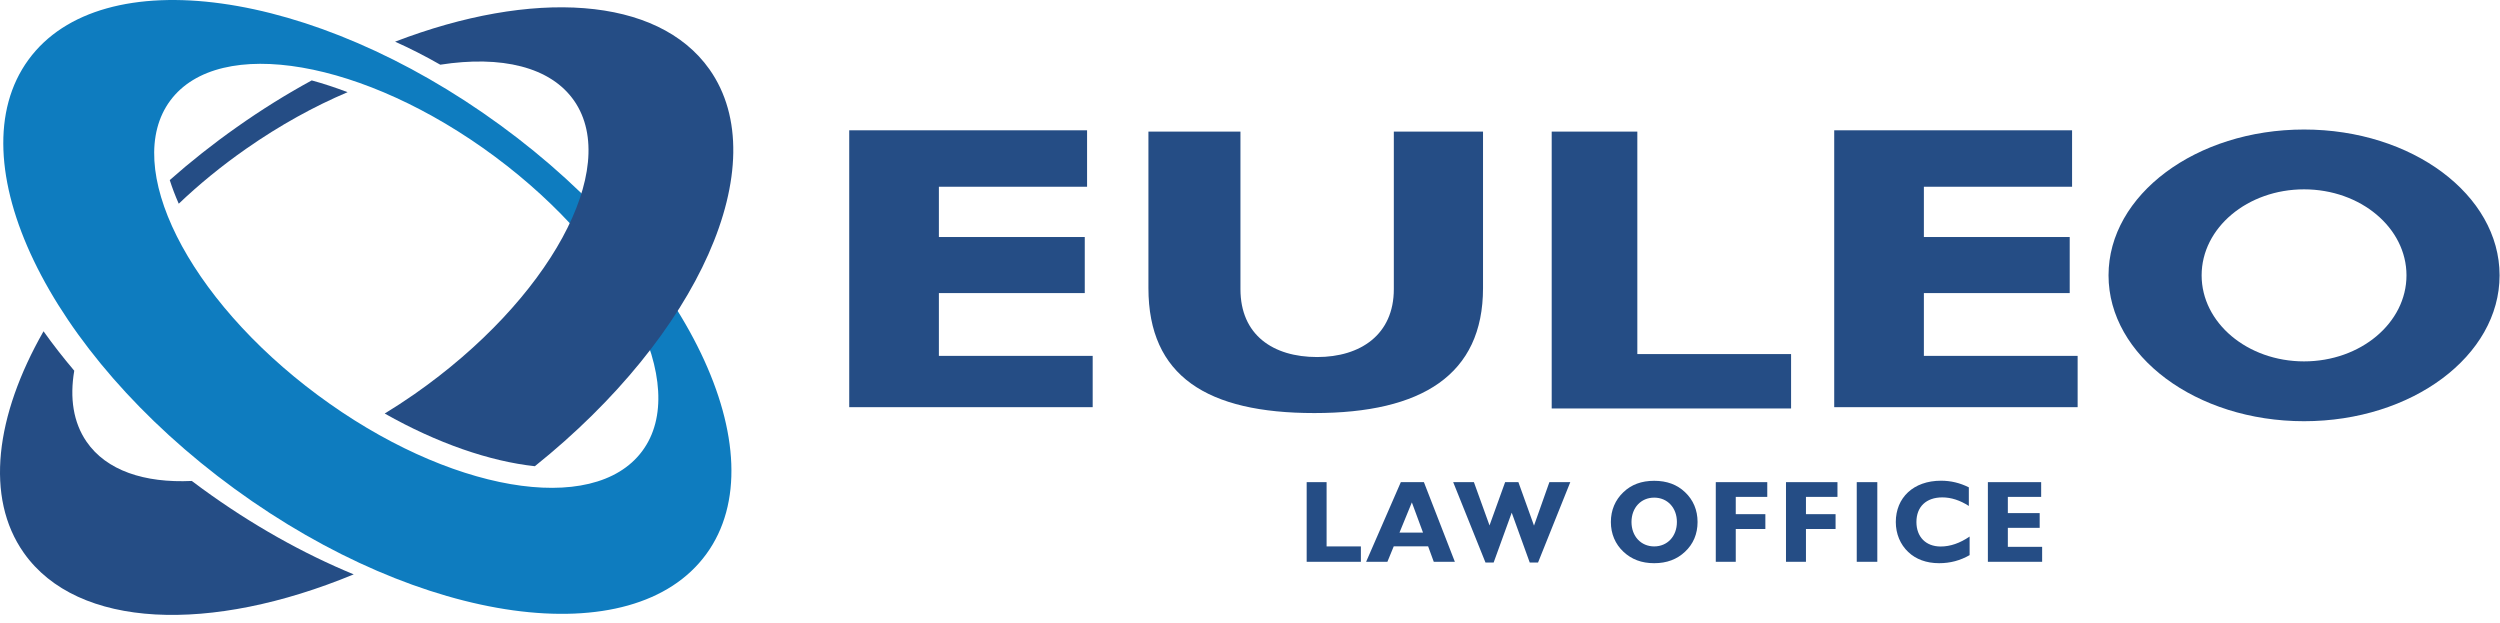
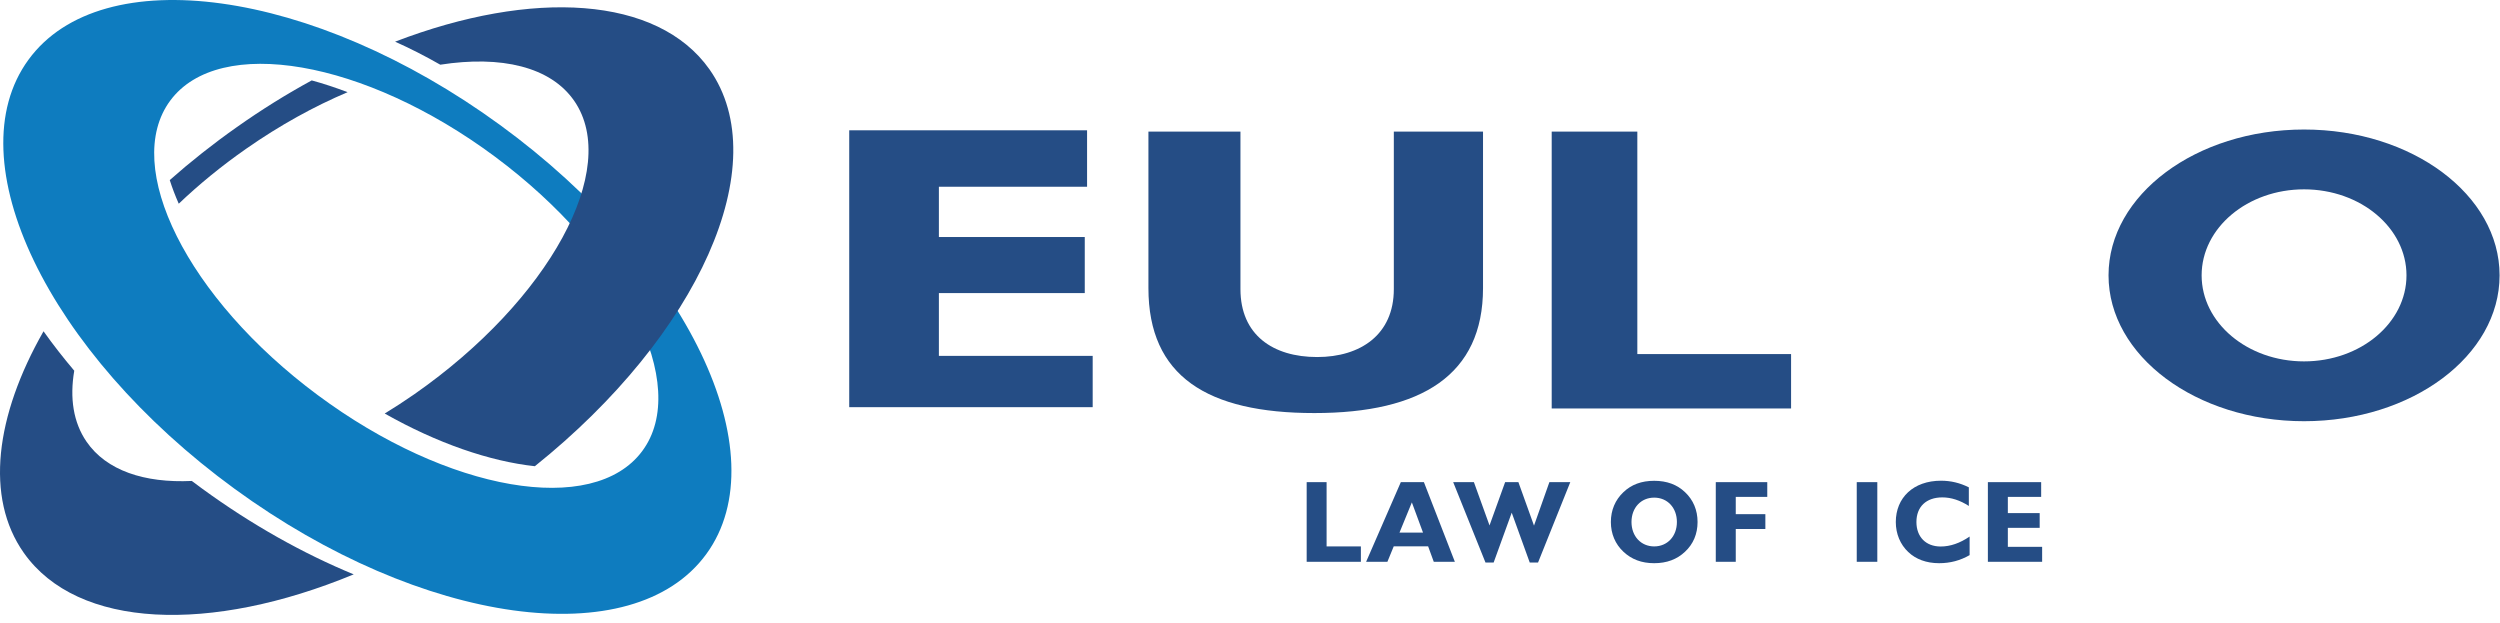
<svg xmlns="http://www.w3.org/2000/svg" width="100%" height="100%" viewBox="0 0 281 70" version="1.1" xml:space="preserve" style="fill-rule:evenodd;clip-rule:evenodd;stroke-linejoin:round;stroke-miterlimit:2;">
  <g id="law" transform="matrix(1,0,0,1,-166.547,-644)">
    <path d="M319.51,707.146L319.51,705.417L315.656,705.417L315.656,698.193L313.417,698.193L313.417,707.146L319.51,707.146Z" style="fill:rgb(37,77,133);fill-rule:nonzero;" />
    <path d="M330.073,707.146L326.594,698.193L324,698.193L320.099,707.146L322.49,707.146L323.203,705.407L327.068,705.407L327.703,707.146L330.073,707.146ZM326.495,703.865L323.849,703.865L325.24,700.469L326.495,703.865Z" style="fill:rgb(37,77,133);fill-rule:nonzero;" />
    <path d="M343.047,698.193L340.698,698.193L338.969,703.079L337.214,698.193L335.724,698.193L333.969,703.058L332.214,698.193L329.885,698.193L333.516,707.23L334.432,707.23L336.464,701.626L338.49,707.23L339.422,707.23L343.047,698.193Z" style="fill:rgb(37,77,133);fill-rule:nonzero;" />
    <path d="M357.353,702.673C357.353,701.339 356.87,700.193 355.948,699.324C355.052,698.464 353.896,698.042 352.478,698.042C351.057,698.042 349.911,698.464 349.016,699.324C348.099,700.193 347.609,701.339 347.609,702.673C347.609,703.995 348.099,705.152 349.016,706.011C349.927,706.87 351.057,707.303 352.478,707.303C353.896,707.303 355.042,706.87 355.948,706.011C356.87,705.152 357.353,704.011 357.353,702.673ZM355.031,702.673C355.031,704.282 353.958,705.417 352.478,705.417C351,705.417 349.927,704.282 349.927,702.673C349.927,701.063 351,699.933 352.478,699.933C353.958,699.933 355.031,701.063 355.031,702.673Z" style="fill:rgb(37,77,133);fill-rule:nonzero;" />
    <path d="M365.188,699.85L365.188,698.193L359.401,698.193L359.401,707.146L361.646,707.146L361.646,703.459L364.974,703.459L364.974,701.792L361.646,701.792L361.646,699.85L365.188,699.85Z" style="fill:rgb(37,77,133);fill-rule:nonzero;" />
-     <path d="M373.078,699.85L373.078,698.193L367.292,698.193L367.292,707.146L369.536,707.146L369.536,703.459L372.865,703.459L372.865,701.792L369.536,701.792L369.536,699.85L373.078,699.85Z" style="fill:rgb(37,77,133);fill-rule:nonzero;" />
    <rect x="375.245" y="698.193" width="2.312" height="8.953" style="fill:rgb(37,77,133);fill-rule:nonzero;" />
    <path d="M387.932,706.396L387.932,704.308C386.853,705.048 385.76,705.428 384.682,705.428C383,705.428 381.953,704.334 381.953,702.673C381.953,700.959 383.052,699.907 384.865,699.907C385.853,699.907 386.853,700.23 387.844,700.87L387.844,698.777C386.853,698.282 385.828,698.032 384.719,698.032C381.603,698.032 379.635,699.954 379.635,702.673C379.635,704.011 380.141,705.204 381.036,706.048C381.891,706.86 383.073,707.303 384.505,707.303C385.745,707.303 386.87,707.006 387.932,706.396Z" style="fill:rgb(37,77,133);fill-rule:nonzero;" />
    <path d="M396.083,707.146L396.083,705.464L392.228,705.464L392.228,703.329L395.807,703.329L395.807,701.673L392.228,701.673L392.228,699.85L395.974,699.85L395.974,698.193L389.984,698.193L389.984,707.146L396.083,707.146Z" style="fill:rgb(37,77,133);fill-rule:nonzero;" />
  </g>
  <g id="euleo_law" transform="matrix(1,0,0,1,-166.547,-644)">
    <path d="M367.864,689.912L367.864,683.798L350.583,683.798L350.583,658.792L340.958,658.792L340.958,689.912L367.864,689.912Z" style="fill:rgb(37,77,133);fill-rule:nonzero;" />
    <path d="M333.239,676.381L333.239,658.792L323.213,658.792L323.213,676.501C323.213,681.61 319.468,684.131 314.593,684.131C309.635,684.131 305.974,681.652 305.974,676.501L305.974,658.792L295.63,658.792L295.63,676.381C295.63,686.292 302.244,690.428 314.281,690.428C326.354,690.428 333.239,686.136 333.239,676.381Z" style="fill:rgb(37,77,133);fill-rule:nonzero;" />
    <path d="M289.364,689.766L289.364,684.001L272.078,684.001L272.078,676.943L288.474,676.943L288.474,670.641L272.078,670.641L272.078,664.99L288.734,664.99L288.734,658.646L262,658.646L262,689.766L289.364,689.766Z" style="fill:rgb(37,77,133);fill-rule:nonzero;" />
-     <path d="M400.073,689.766L400.073,684.001L382.791,684.001L382.791,676.943L399.182,676.943L399.182,670.641L382.791,670.641L382.791,664.99L399.448,664.99L399.448,658.646L372.713,658.646L372.713,689.766L400.073,689.766Z" style="fill:rgb(37,77,133);fill-rule:nonzero;" />
    <path d="M425.52,658.558C437.656,658.558 447.5,665.896 447.5,674.949C447.5,684.001 437.656,691.344 425.52,691.344C413.39,691.344 403.546,684.001 403.546,674.949C403.546,665.896 413.39,658.558 425.52,658.558ZM425.52,665.282C431.88,665.282 437.036,669.61 437.036,674.949C437.036,680.292 431.88,684.62 425.52,684.62C419.166,684.62 414.01,680.292 414.01,674.949C414.01,669.61 419.166,665.282 425.52,665.282Z" style="fill:rgb(37,77,133);" />
  </g>
  <g id="graf_law" transform="matrix(1,0,0,1,-166.547,-644)">
    <path d="M222.752,658.048C243.789,673.387 254.169,694.986 245.935,706.278C237.695,717.574 213.961,714.293 192.924,698.949C171.888,683.611 161.507,662.012 169.742,650.72C177.976,639.423 201.716,642.705 222.752,658.048ZM222.169,661.6C236.815,672.481 244.231,687.309 238.731,694.705C233.237,702.106 216.898,699.288 202.252,688.403C187.606,677.528 180.195,662.699 185.69,655.298C191.185,647.903 207.523,650.72 222.169,661.6Z" style="fill:rgb(14,124,191);" />
    <path d="M206.304,708.559C190.216,715.215 175.278,714.725 169.221,706.137C164.841,699.918 166.023,690.731 171.44,681.236C172.497,682.72 173.648,684.199 174.893,685.668C174.372,688.731 174.784,691.47 176.268,693.637C178.492,696.882 182.763,698.309 188.106,698.059C188.487,698.345 188.867,698.632 189.257,698.913C194.862,703.002 200.659,706.231 206.304,708.559Z" style="fill:rgb(37,77,133);" />
    <path d="M210.955,648.684C226.367,642.767 240.455,643.528 246.294,651.798C253.778,662.423 245.034,681.694 226.664,696.403C221.596,695.85 215.705,693.83 209.789,690.481C210.909,689.798 212.028,689.069 213.143,688.293C228.284,677.72 236.325,662.975 231.106,655.361C228.45,651.491 222.867,650.21 216.034,651.272C214.33,650.298 212.632,649.434 210.955,648.684Z" style="fill:rgb(37,77,133);" />
    <path d="M193.174,658.283C195.945,656.324 198.763,654.574 201.586,653.038C202.898,653.397 204.247,653.84 205.617,654.361C201.867,655.949 198.007,658.074 194.231,660.71C191.445,662.653 188.903,664.741 186.638,666.897C186.242,665.996 185.903,665.111 185.627,664.241C187.966,662.173 190.481,660.179 193.174,658.283Z" style="fill:rgb(37,77,133);" />
  </g>
</svg>